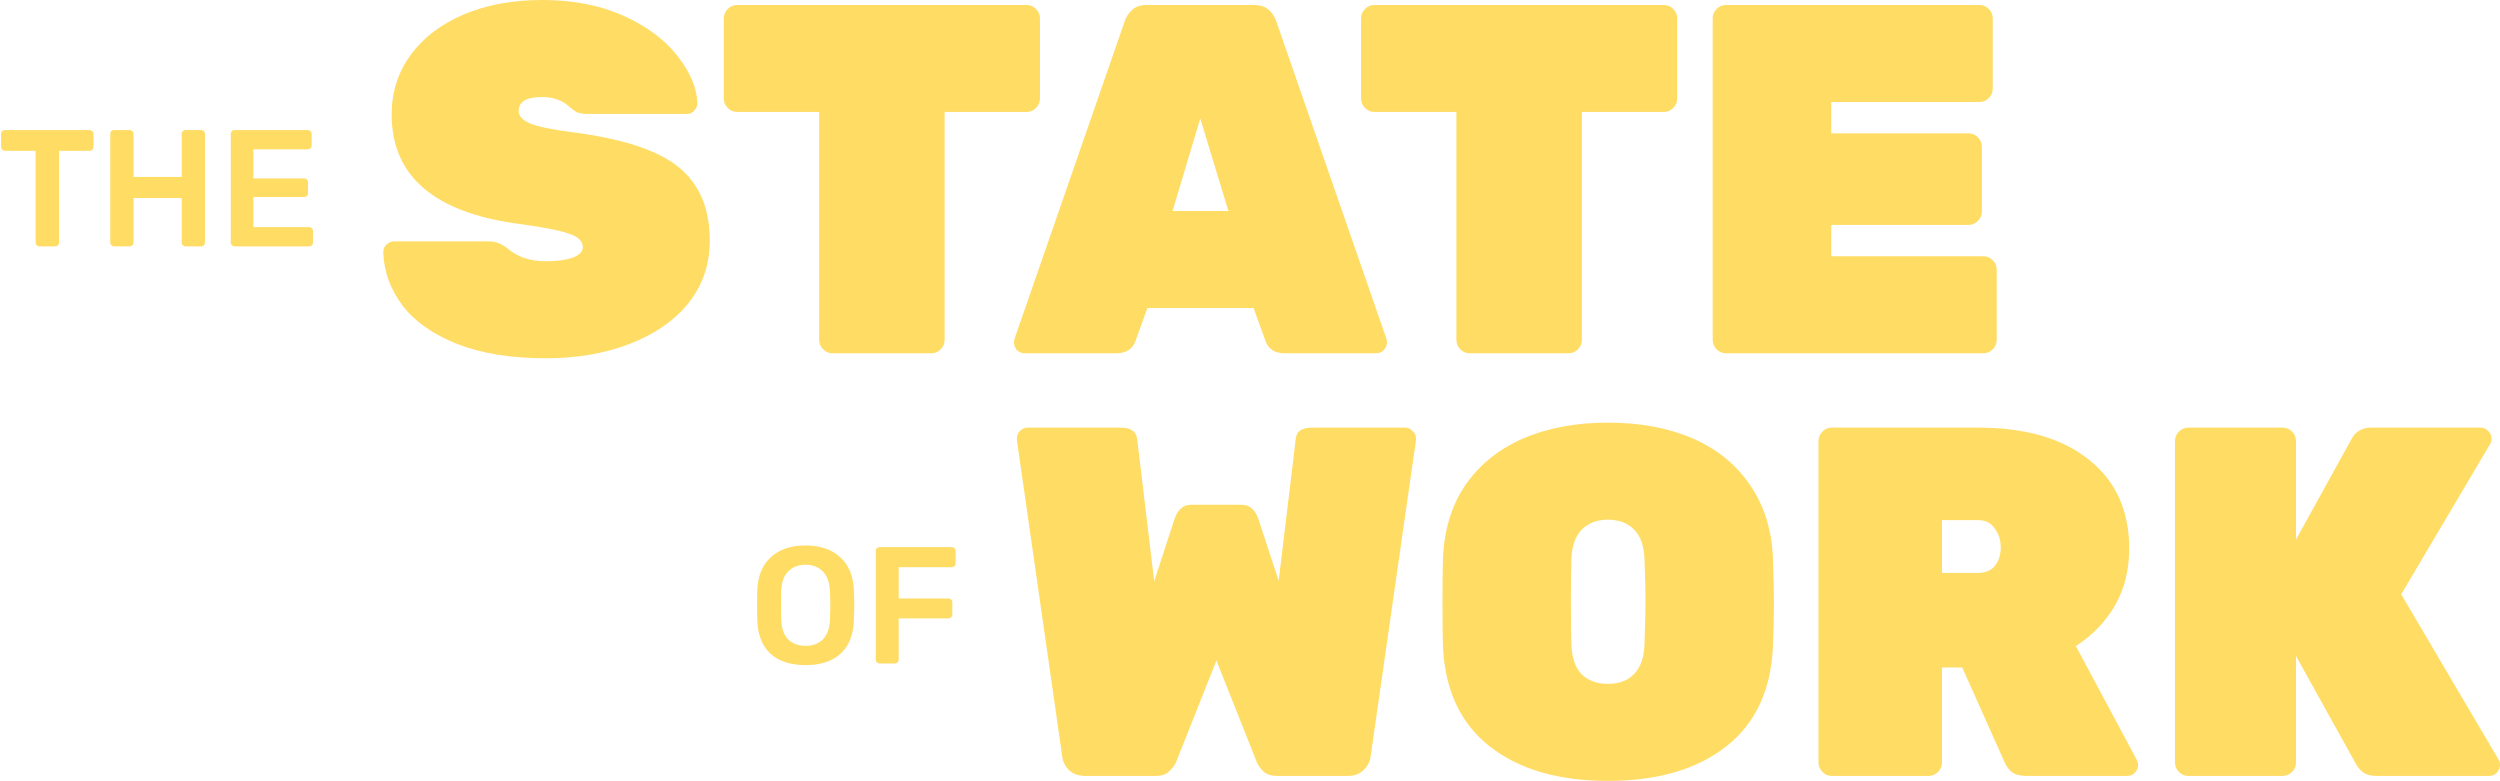
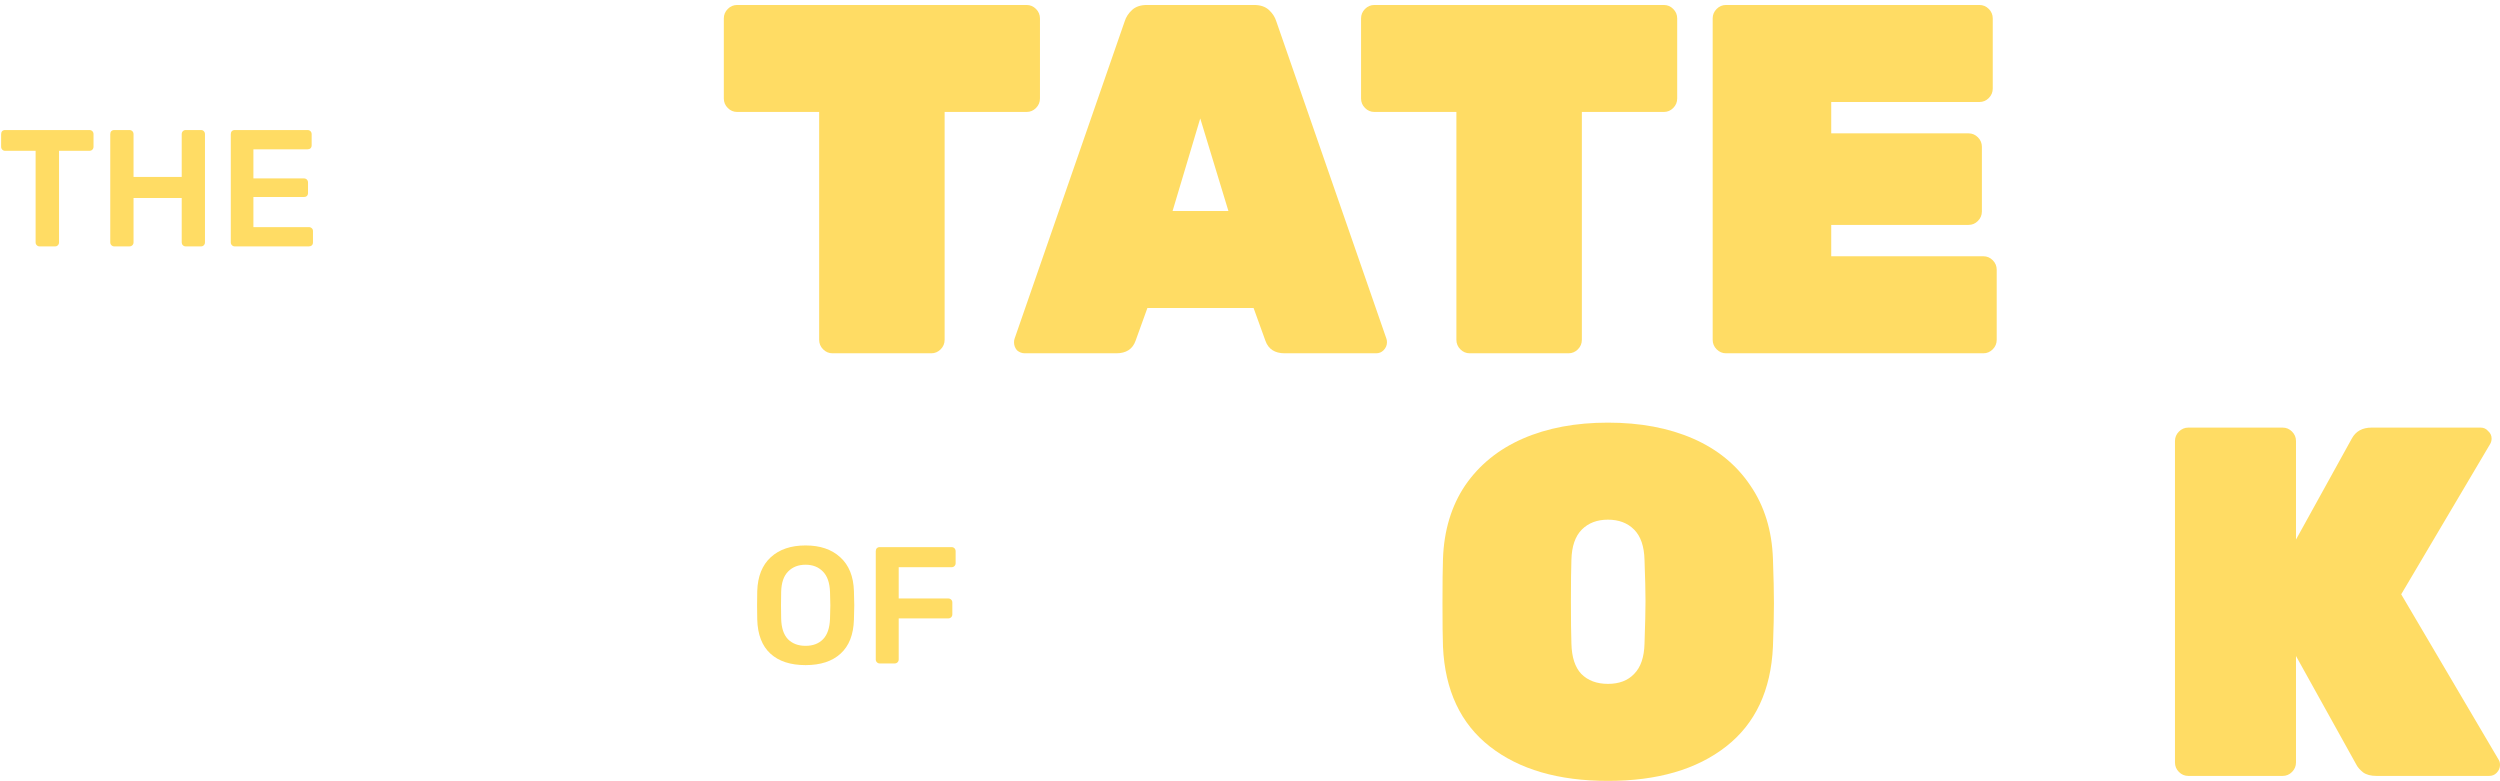
<svg xmlns="http://www.w3.org/2000/svg" width="445" height="139" viewBox="0 0 445 139" fill="none">
-   <path d="M97.149 63.771C90.936 63.771 85.66 62.915 81.322 61.203C77.043 59.49 73.819 57.217 71.65 54.383C69.482 51.489 68.338 48.33 68.221 44.906C68.221 44.374 68.397 43.931 68.749 43.577C69.159 43.164 69.628 42.957 70.156 42.957H86.862C87.682 42.957 88.327 43.075 88.796 43.311C89.323 43.489 89.939 43.872 90.642 44.463C92.342 45.821 94.511 46.5 97.149 46.5C99.142 46.5 100.725 46.293 101.897 45.88C103.128 45.407 103.743 44.788 103.743 44.02C103.743 42.957 102.952 42.16 101.369 41.629C99.787 41.038 96.797 40.447 92.401 39.857C77.278 37.849 69.716 31.354 69.716 20.371C69.716 16.415 70.83 12.902 73.057 9.831C75.343 6.702 78.509 4.281 82.553 2.569C86.598 0.856 91.258 0 96.533 0C102.043 0 106.879 0.945 111.041 2.834C115.203 4.724 118.398 7.115 120.625 10.009C122.853 12.843 124.025 15.618 124.142 18.334C124.142 18.866 123.937 19.338 123.527 19.751C123.175 20.106 122.765 20.283 122.296 20.283H104.711C103.89 20.283 103.245 20.194 102.776 20.017C102.307 19.781 101.78 19.397 101.194 18.866C99.963 17.803 98.409 17.271 96.533 17.271C93.72 17.271 92.313 18.098 92.313 19.751C92.313 20.637 92.987 21.375 94.335 21.966C95.742 22.556 98.321 23.088 102.073 23.56C107.935 24.328 112.624 25.479 116.141 27.014C119.717 28.549 122.296 30.616 123.878 33.214C125.52 35.753 126.34 38.971 126.34 42.868C126.34 47.061 125.08 50.751 122.56 53.94C120.039 57.069 116.551 59.49 112.096 61.203C107.7 62.915 102.718 63.771 97.149 63.771Z" fill="#FFDC64" />
  <path d="M148.184 62.886C147.539 62.886 146.982 62.649 146.513 62.177C146.044 61.705 145.81 61.144 145.81 60.494V19.928H131.214C130.569 19.928 130.012 19.692 129.543 19.22C129.075 18.748 128.84 18.187 128.84 17.537V3.277C128.84 2.628 129.075 2.067 129.543 1.594C130.012 1.122 130.569 0.886 131.214 0.886H182.739C183.383 0.886 183.94 1.122 184.409 1.594C184.878 2.067 185.113 2.628 185.113 3.277V17.537C185.113 18.187 184.878 18.748 184.409 19.22C183.94 19.692 183.383 19.928 182.739 19.928H168.143V60.494C168.143 61.144 167.909 61.705 167.44 62.177C166.971 62.649 166.414 62.886 165.769 62.886H148.184Z" fill="#FFDC64" />
  <path d="M182.43 62.886C181.903 62.886 181.434 62.709 181.023 62.354C180.672 61.941 180.496 61.468 180.496 60.937C180.496 60.701 180.525 60.494 180.584 60.317L200.191 3.809C200.426 3.041 200.865 2.362 201.51 1.771C202.155 1.181 203.034 0.886 204.148 0.886H223.228C224.342 0.886 225.221 1.181 225.866 1.771C226.51 2.362 226.95 3.041 227.185 3.809L246.792 60.317C246.851 60.494 246.88 60.701 246.88 60.937C246.88 61.468 246.675 61.941 246.265 62.354C245.913 62.709 245.473 62.886 244.946 62.886H228.679C226.921 62.886 225.778 62.148 225.25 60.671L223.14 54.826H204.236L202.126 60.671C201.598 62.148 200.455 62.886 198.697 62.886H182.43ZM208.72 37.554H218.656L213.644 21.08L208.72 37.554Z" fill="#FFDC64" />
  <path d="M261.612 62.886C260.967 62.886 260.41 62.649 259.941 62.177C259.472 61.705 259.238 61.144 259.238 60.494V19.928H244.642C243.997 19.928 243.44 19.692 242.971 19.22C242.503 18.748 242.268 18.187 242.268 17.537V3.277C242.268 2.628 242.503 2.067 242.971 1.594C243.44 1.122 243.997 0.886 244.642 0.886H296.167C296.811 0.886 297.368 1.122 297.837 1.594C298.306 2.067 298.541 2.628 298.541 3.277V17.537C298.541 18.187 298.306 18.748 297.837 19.22C297.368 19.692 296.811 19.928 296.167 19.928H281.571V60.494C281.571 61.144 281.336 61.705 280.868 62.177C280.399 62.649 279.842 62.886 279.197 62.886H261.612Z" fill="#FFDC64" />
  <path d="M307.23 62.886C306.585 62.886 306.029 62.649 305.56 62.177C305.091 61.705 304.856 61.144 304.856 60.494V3.277C304.856 2.628 305.091 2.067 305.56 1.594C306.029 1.122 306.585 0.886 307.23 0.886H352.336C352.981 0.886 353.538 1.122 354.007 1.594C354.476 2.067 354.71 2.628 354.71 3.277V15.766C354.71 16.415 354.476 16.976 354.007 17.448C353.538 17.921 352.981 18.157 352.336 18.157H325.958V23.737H350.402C351.047 23.737 351.604 23.973 352.072 24.446C352.541 24.918 352.776 25.479 352.776 26.128V37.643C352.776 38.292 352.541 38.853 352.072 39.326C351.604 39.798 351.047 40.034 350.402 40.034H325.958V45.614H353.04C353.684 45.614 354.241 45.85 354.71 46.323C355.179 46.795 355.414 47.356 355.414 48.006V60.494C355.414 61.144 355.179 61.705 354.71 62.177C354.241 62.649 353.684 62.886 353.04 62.886H307.23Z" fill="#FFDC64" />
  <path d="M7.043 43.858C6.848 43.858 6.681 43.788 6.544 43.65C6.407 43.512 6.339 43.345 6.339 43.147V26.845H0.905C0.709 26.845 0.543 26.776 0.406 26.638C0.269 26.5 0.2 26.323 0.2 26.106V23.887C0.2 23.67 0.259 23.492 0.376 23.354C0.513 23.216 0.69 23.147 0.905 23.147H15.914C16.129 23.147 16.305 23.216 16.442 23.354C16.579 23.492 16.648 23.67 16.648 23.887V26.106C16.648 26.323 16.579 26.5 16.442 26.638C16.305 26.776 16.129 26.845 15.914 26.845H10.509V43.147C10.509 43.345 10.441 43.512 10.304 43.65C10.186 43.788 10.02 43.858 9.804 43.858H7.043Z" fill="#FFDC64" />
  <path d="M20.332 43.858C20.136 43.858 19.97 43.788 19.833 43.65C19.696 43.512 19.627 43.345 19.627 43.147V23.887C19.627 23.67 19.686 23.492 19.803 23.354C19.941 23.216 20.117 23.147 20.332 23.147H23.034C23.25 23.147 23.426 23.216 23.563 23.354C23.7 23.492 23.769 23.67 23.769 23.887V31.49H32.345V23.887C32.345 23.67 32.413 23.492 32.55 23.354C32.688 23.216 32.854 23.147 33.05 23.147H35.781C35.997 23.147 36.163 23.216 36.281 23.354C36.418 23.492 36.486 23.67 36.486 23.887V43.147C36.486 43.345 36.418 43.512 36.281 43.65C36.163 43.788 35.997 43.858 35.781 43.858H33.05C32.854 43.858 32.688 43.788 32.55 43.65C32.413 43.512 32.345 43.345 32.345 43.147V35.248H23.769V43.147C23.769 43.345 23.7 43.512 23.563 43.65C23.426 43.788 23.25 43.858 23.034 43.858H20.332Z" fill="#FFDC64" />
  <path d="M41.787 43.858C41.591 43.858 41.425 43.788 41.287 43.65C41.15 43.512 41.082 43.345 41.082 43.147V23.887C41.082 23.67 41.141 23.492 41.258 23.354C41.395 23.216 41.571 23.147 41.787 23.147H54.739C54.955 23.147 55.131 23.216 55.268 23.354C55.405 23.492 55.474 23.67 55.474 23.887V25.869C55.474 26.086 55.405 26.263 55.268 26.401C55.131 26.52 54.955 26.579 54.739 26.579H45.106V31.757H54.093C54.309 31.757 54.485 31.826 54.622 31.964C54.759 32.102 54.827 32.279 54.827 32.496V34.36C54.827 34.577 54.759 34.755 54.622 34.893C54.485 35.011 54.309 35.07 54.093 35.07H45.106V40.425H54.974C55.19 40.425 55.366 40.495 55.503 40.633C55.64 40.751 55.709 40.919 55.709 41.136V43.147C55.709 43.364 55.64 43.542 55.503 43.68C55.366 43.798 55.19 43.858 54.974 43.858H41.787Z" fill="#FFDC64" />
-   <path d="M193.138 138.114C192.024 138.114 191.086 137.79 190.324 137.14C189.621 136.431 189.211 135.634 189.093 134.749L181.004 78.329V78.063C181.004 77.531 181.18 77.089 181.532 76.734C181.942 76.321 182.411 76.114 182.939 76.114H199.293C200.348 76.114 201.11 76.292 201.579 76.646C202.106 77 202.4 77.62 202.458 78.506L205.448 103.483L209.053 92.412C209.639 90.699 210.635 89.843 212.042 89.843H221.011C222.417 89.843 223.414 90.699 224 92.412L227.605 103.394L230.595 78.506C230.653 77.62 230.917 77 231.386 76.646C231.913 76.292 232.705 76.114 233.76 76.114H250.114C250.642 76.114 251.081 76.321 251.433 76.734C251.843 77.089 252.048 77.531 252.048 78.063V78.329L243.959 134.749C243.842 135.634 243.402 136.431 242.64 137.14C241.937 137.79 241.028 138.114 239.915 138.114H227.341C226.286 138.114 225.466 137.849 224.879 137.317C224.352 136.786 223.971 136.254 223.736 135.723L216.526 117.566L209.316 135.723C209.082 136.254 208.672 136.786 208.085 137.317C207.558 137.849 206.767 138.114 205.711 138.114H193.138Z" fill="#FFDC64" />
  <path d="M286.217 139C277.425 139 270.42 136.963 265.203 132.889C259.986 128.814 257.202 122.88 256.85 115.086C256.791 113.491 256.762 110.923 256.762 107.38C256.762 103.778 256.791 101.151 256.85 99.497C257.026 94.419 258.345 90.05 260.807 86.389C263.327 82.728 266.756 79.953 271.094 78.063C275.432 76.174 280.473 75.229 286.217 75.229C291.962 75.229 297.003 76.174 301.341 78.063C305.678 79.953 309.078 82.728 311.54 86.389C314.061 90.05 315.409 94.419 315.585 99.497C315.702 102.804 315.76 105.432 315.76 107.38C315.76 109.329 315.702 111.897 315.585 115.086C315.233 122.88 312.449 128.814 307.232 132.889C302.015 136.963 295.01 139 286.217 139ZM286.217 121.729C288.21 121.729 289.764 121.138 290.877 119.957C292.05 118.776 292.665 116.975 292.724 114.554C292.841 111.13 292.9 108.62 292.9 107.026C292.9 105.313 292.841 102.863 292.724 99.674C292.665 97.253 292.05 95.453 290.877 94.272C289.705 93.091 288.152 92.5 286.217 92.5C284.283 92.5 282.73 93.091 281.557 94.272C280.385 95.453 279.769 97.253 279.711 99.674C279.652 101.269 279.623 103.719 279.623 107.026C279.623 110.332 279.652 112.842 279.711 114.554C279.769 116.975 280.356 118.776 281.469 119.957C282.642 121.138 284.224 121.729 286.217 121.729Z" fill="#FFDC64" />
-   <path d="M326.064 138.114C325.419 138.114 324.863 137.878 324.394 137.406C323.925 136.933 323.69 136.372 323.69 135.723V78.506C323.69 77.856 323.925 77.295 324.394 76.823C324.863 76.351 325.419 76.114 326.064 76.114H352.09C360.531 76.114 367.126 78.033 371.874 81.871C376.622 85.651 378.996 90.906 378.996 97.637C378.996 101.475 378.146 104.871 376.446 107.823C374.746 110.716 372.431 113.108 369.5 114.997L380.315 135.191C380.491 135.546 380.578 135.87 380.578 136.166C380.578 136.697 380.373 137.17 379.963 137.583C379.611 137.937 379.172 138.114 378.644 138.114H360.619C359.564 138.114 358.714 137.878 358.069 137.406C357.483 136.874 357.073 136.313 356.838 135.723L349.277 118.806H345.672V135.723C345.672 136.372 345.437 136.933 344.968 137.406C344.499 137.878 343.943 138.114 343.298 138.114H326.064ZM352.09 101.977C353.38 101.977 354.376 101.564 355.08 100.737C355.783 99.852 356.135 98.759 356.135 97.46C356.135 96.161 355.783 95.039 355.08 94.094C354.435 93.091 353.439 92.589 352.09 92.589H345.672V101.977H352.09Z" fill="#FFDC64" />
  <path d="M389.519 138.114C388.874 138.114 388.317 137.878 387.848 137.406C387.379 136.933 387.145 136.372 387.145 135.723V78.506C387.145 77.856 387.379 77.295 387.848 76.823C388.317 76.351 388.874 76.114 389.519 76.114H406.313C406.957 76.114 407.514 76.351 407.983 76.823C408.452 77.295 408.687 77.856 408.687 78.506V96.043L418.622 78.063C419.326 76.764 420.498 76.114 422.139 76.114H441.571C442.098 76.114 442.538 76.321 442.89 76.734C443.3 77.089 443.505 77.531 443.505 78.063C443.505 78.417 443.417 78.742 443.242 79.037L427.415 105.786L444.736 135.191C444.912 135.428 445 135.752 445 136.166C445 136.697 444.795 137.17 444.385 137.583C444.033 137.937 443.593 138.114 443.066 138.114H423.018C422.022 138.114 421.231 137.908 420.645 137.494C420.058 137.022 419.648 136.55 419.414 136.077L408.687 116.769V135.723C408.687 136.372 408.452 136.933 407.983 137.406C407.514 137.878 406.957 138.114 406.313 138.114H389.519Z" fill="#FFDC64" />
  <path d="M143.395 118.391C140.712 118.391 138.627 117.711 137.139 116.35C135.65 114.989 134.867 112.967 134.789 110.285C134.769 109.713 134.76 108.874 134.76 107.77C134.76 106.645 134.769 105.797 134.789 105.225C134.867 102.602 135.67 100.59 137.197 99.19C138.725 97.789 140.79 97.089 143.395 97.089C145.979 97.089 148.035 97.789 149.562 99.19C151.109 100.59 151.922 102.602 152 105.225C152.039 106.369 152.059 107.217 152.059 107.77C152.059 108.302 152.039 109.141 152 110.285C151.922 112.967 151.129 114.989 149.621 116.35C148.133 117.711 146.058 118.391 143.395 118.391ZM143.395 114.959C144.706 114.959 145.744 114.565 146.508 113.776C147.272 112.987 147.683 111.774 147.742 110.137C147.781 108.953 147.8 108.154 147.8 107.74C147.8 107.286 147.781 106.488 147.742 105.344C147.683 103.726 147.262 102.523 146.479 101.734C145.695 100.925 144.667 100.521 143.395 100.521C142.102 100.521 141.065 100.925 140.281 101.734C139.498 102.523 139.087 103.726 139.048 105.344C139.028 105.916 139.018 106.714 139.018 107.74C139.018 108.746 139.028 109.545 139.048 110.137C139.087 111.754 139.488 112.967 140.252 113.776C141.035 114.565 142.083 114.959 143.395 114.959Z" fill="#FFDC64" />
  <path d="M156.591 118.095C156.396 118.095 156.229 118.026 156.092 117.888C155.955 117.75 155.886 117.583 155.886 117.385V98.124C155.886 97.907 155.945 97.73 156.063 97.592C156.2 97.454 156.376 97.385 156.591 97.385H169.368C169.583 97.385 169.759 97.454 169.896 97.592C170.033 97.73 170.102 97.907 170.102 98.124V100.255C170.102 100.452 170.033 100.62 169.896 100.758C169.759 100.896 169.583 100.965 169.368 100.965H159.969V106.527H168.78C168.996 106.527 169.172 106.596 169.309 106.734C169.446 106.872 169.515 107.04 169.515 107.237V109.367C169.515 109.565 169.446 109.732 169.309 109.87C169.172 110.008 168.996 110.077 168.78 110.077H159.969V117.385C159.969 117.583 159.9 117.75 159.763 117.888C159.626 118.026 159.45 118.095 159.235 118.095H156.591Z" fill="#FFDC64" />
</svg>